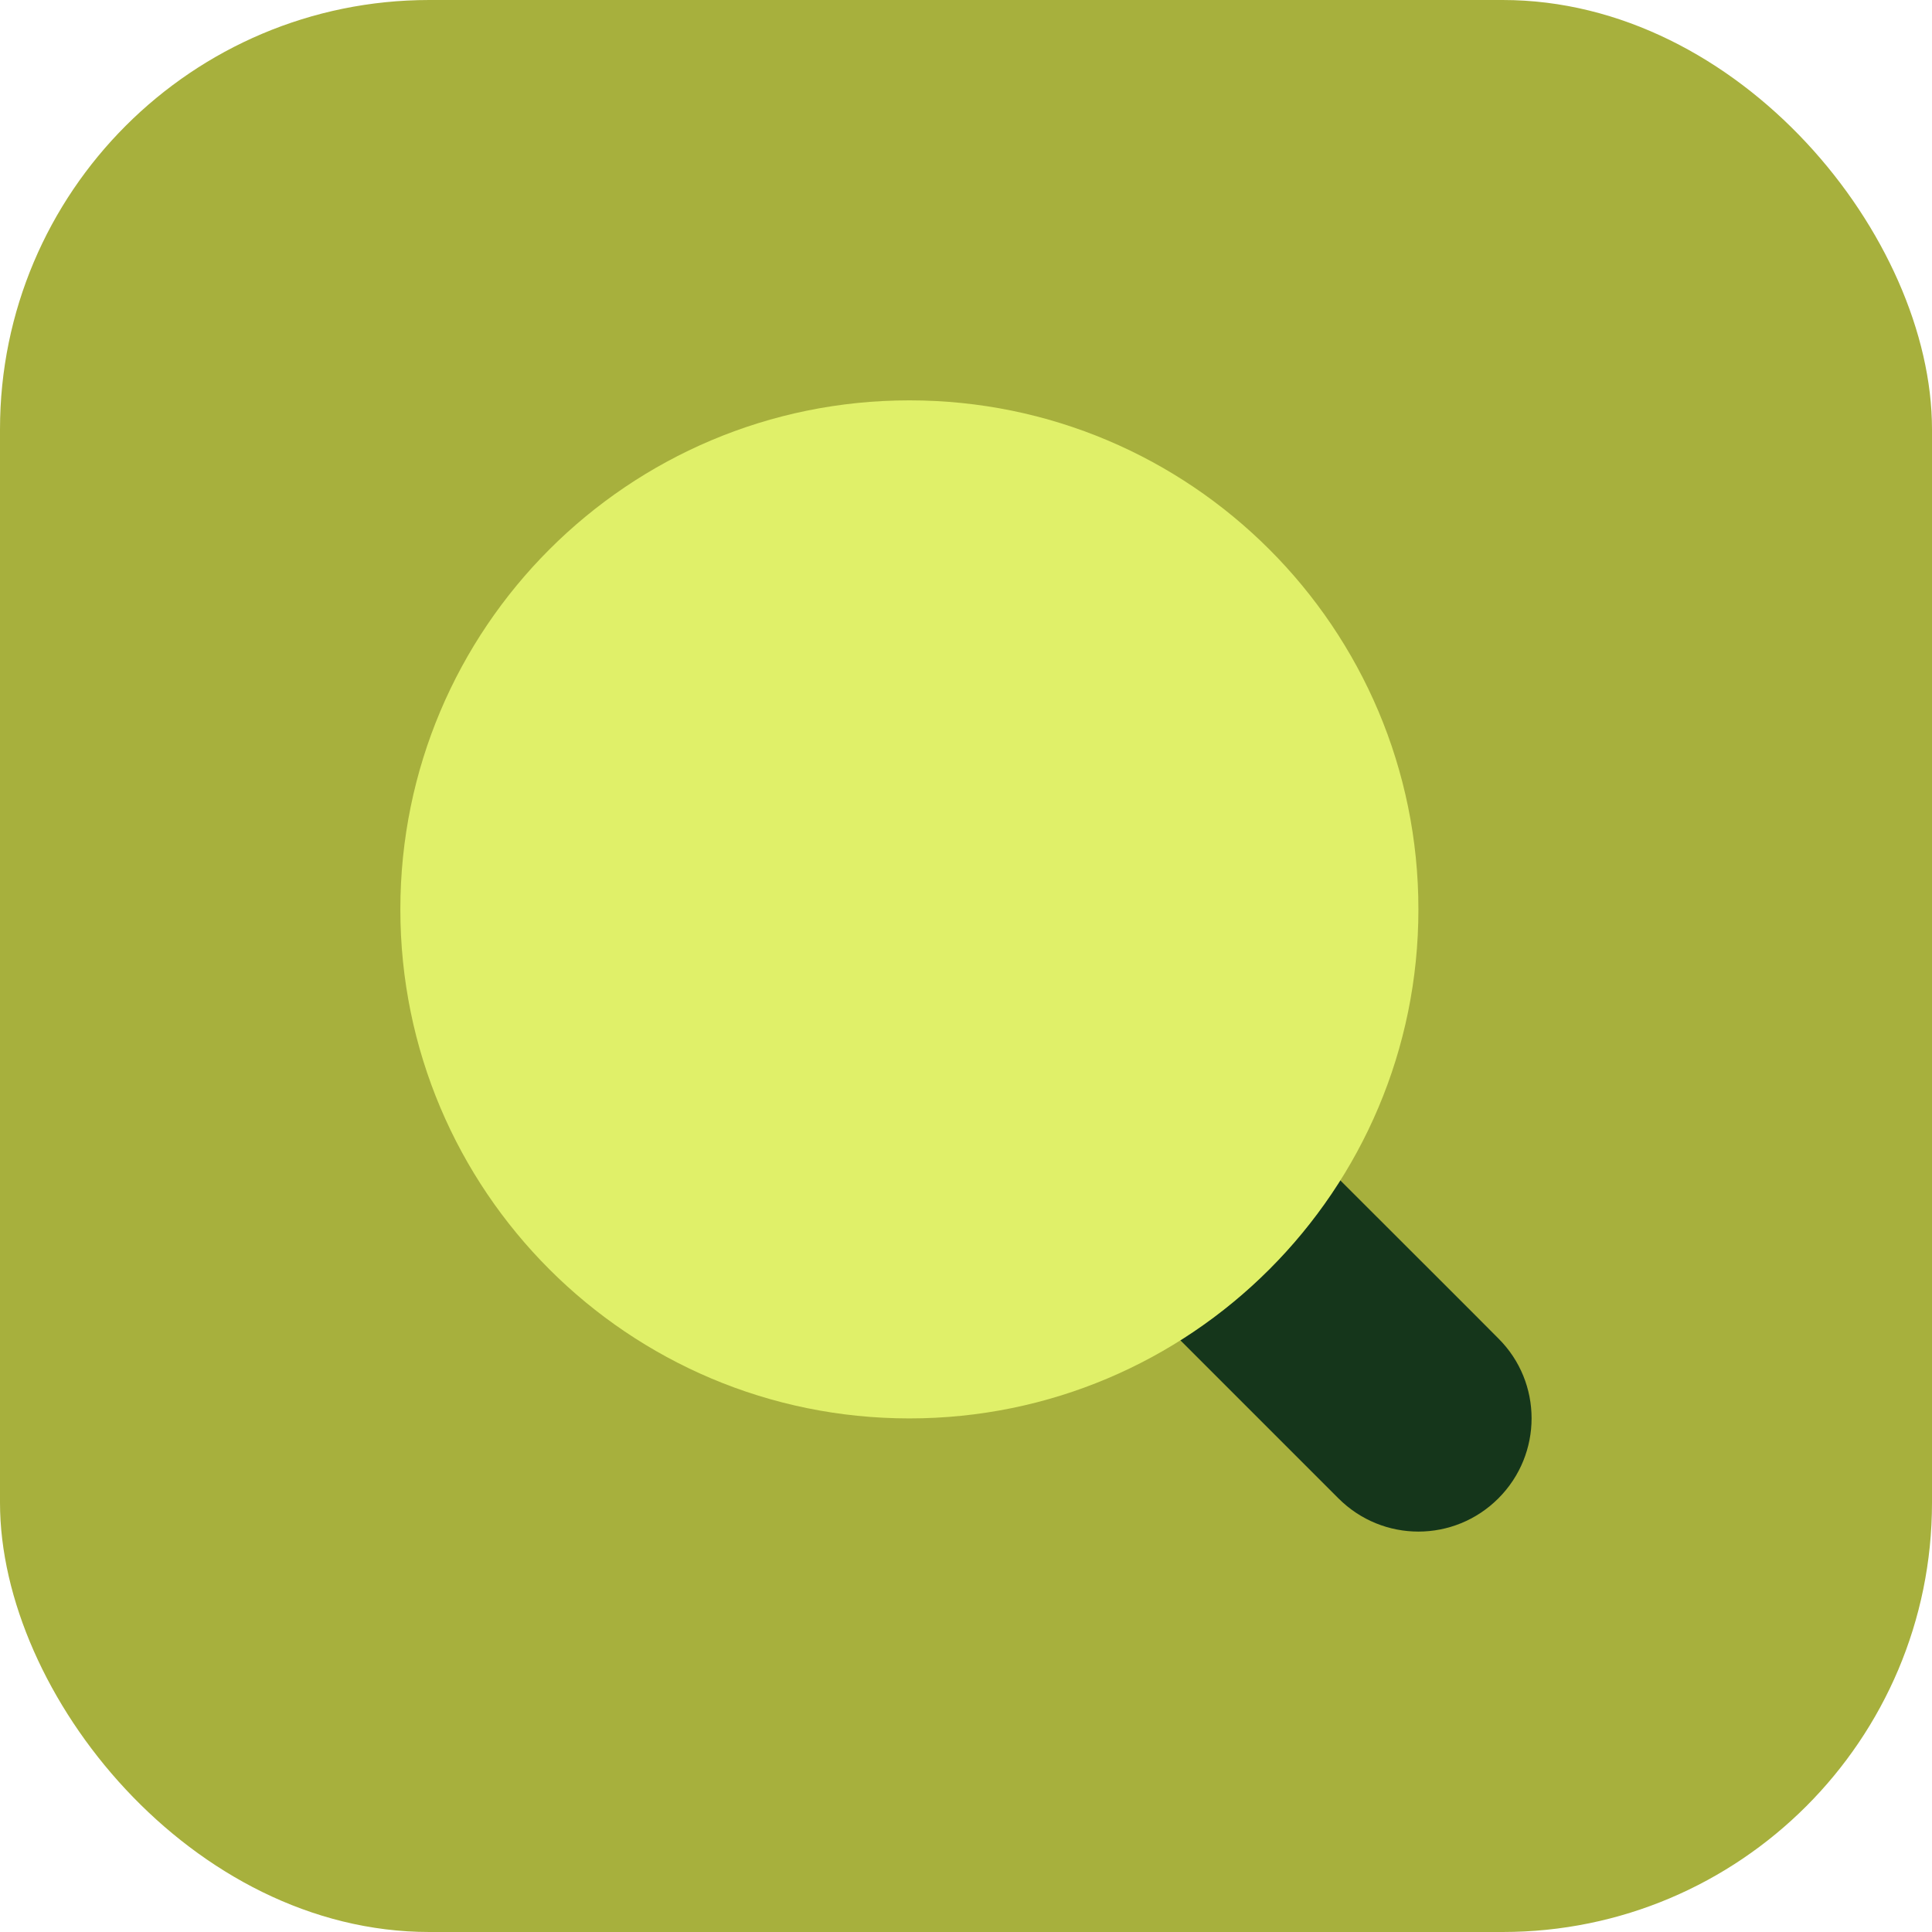
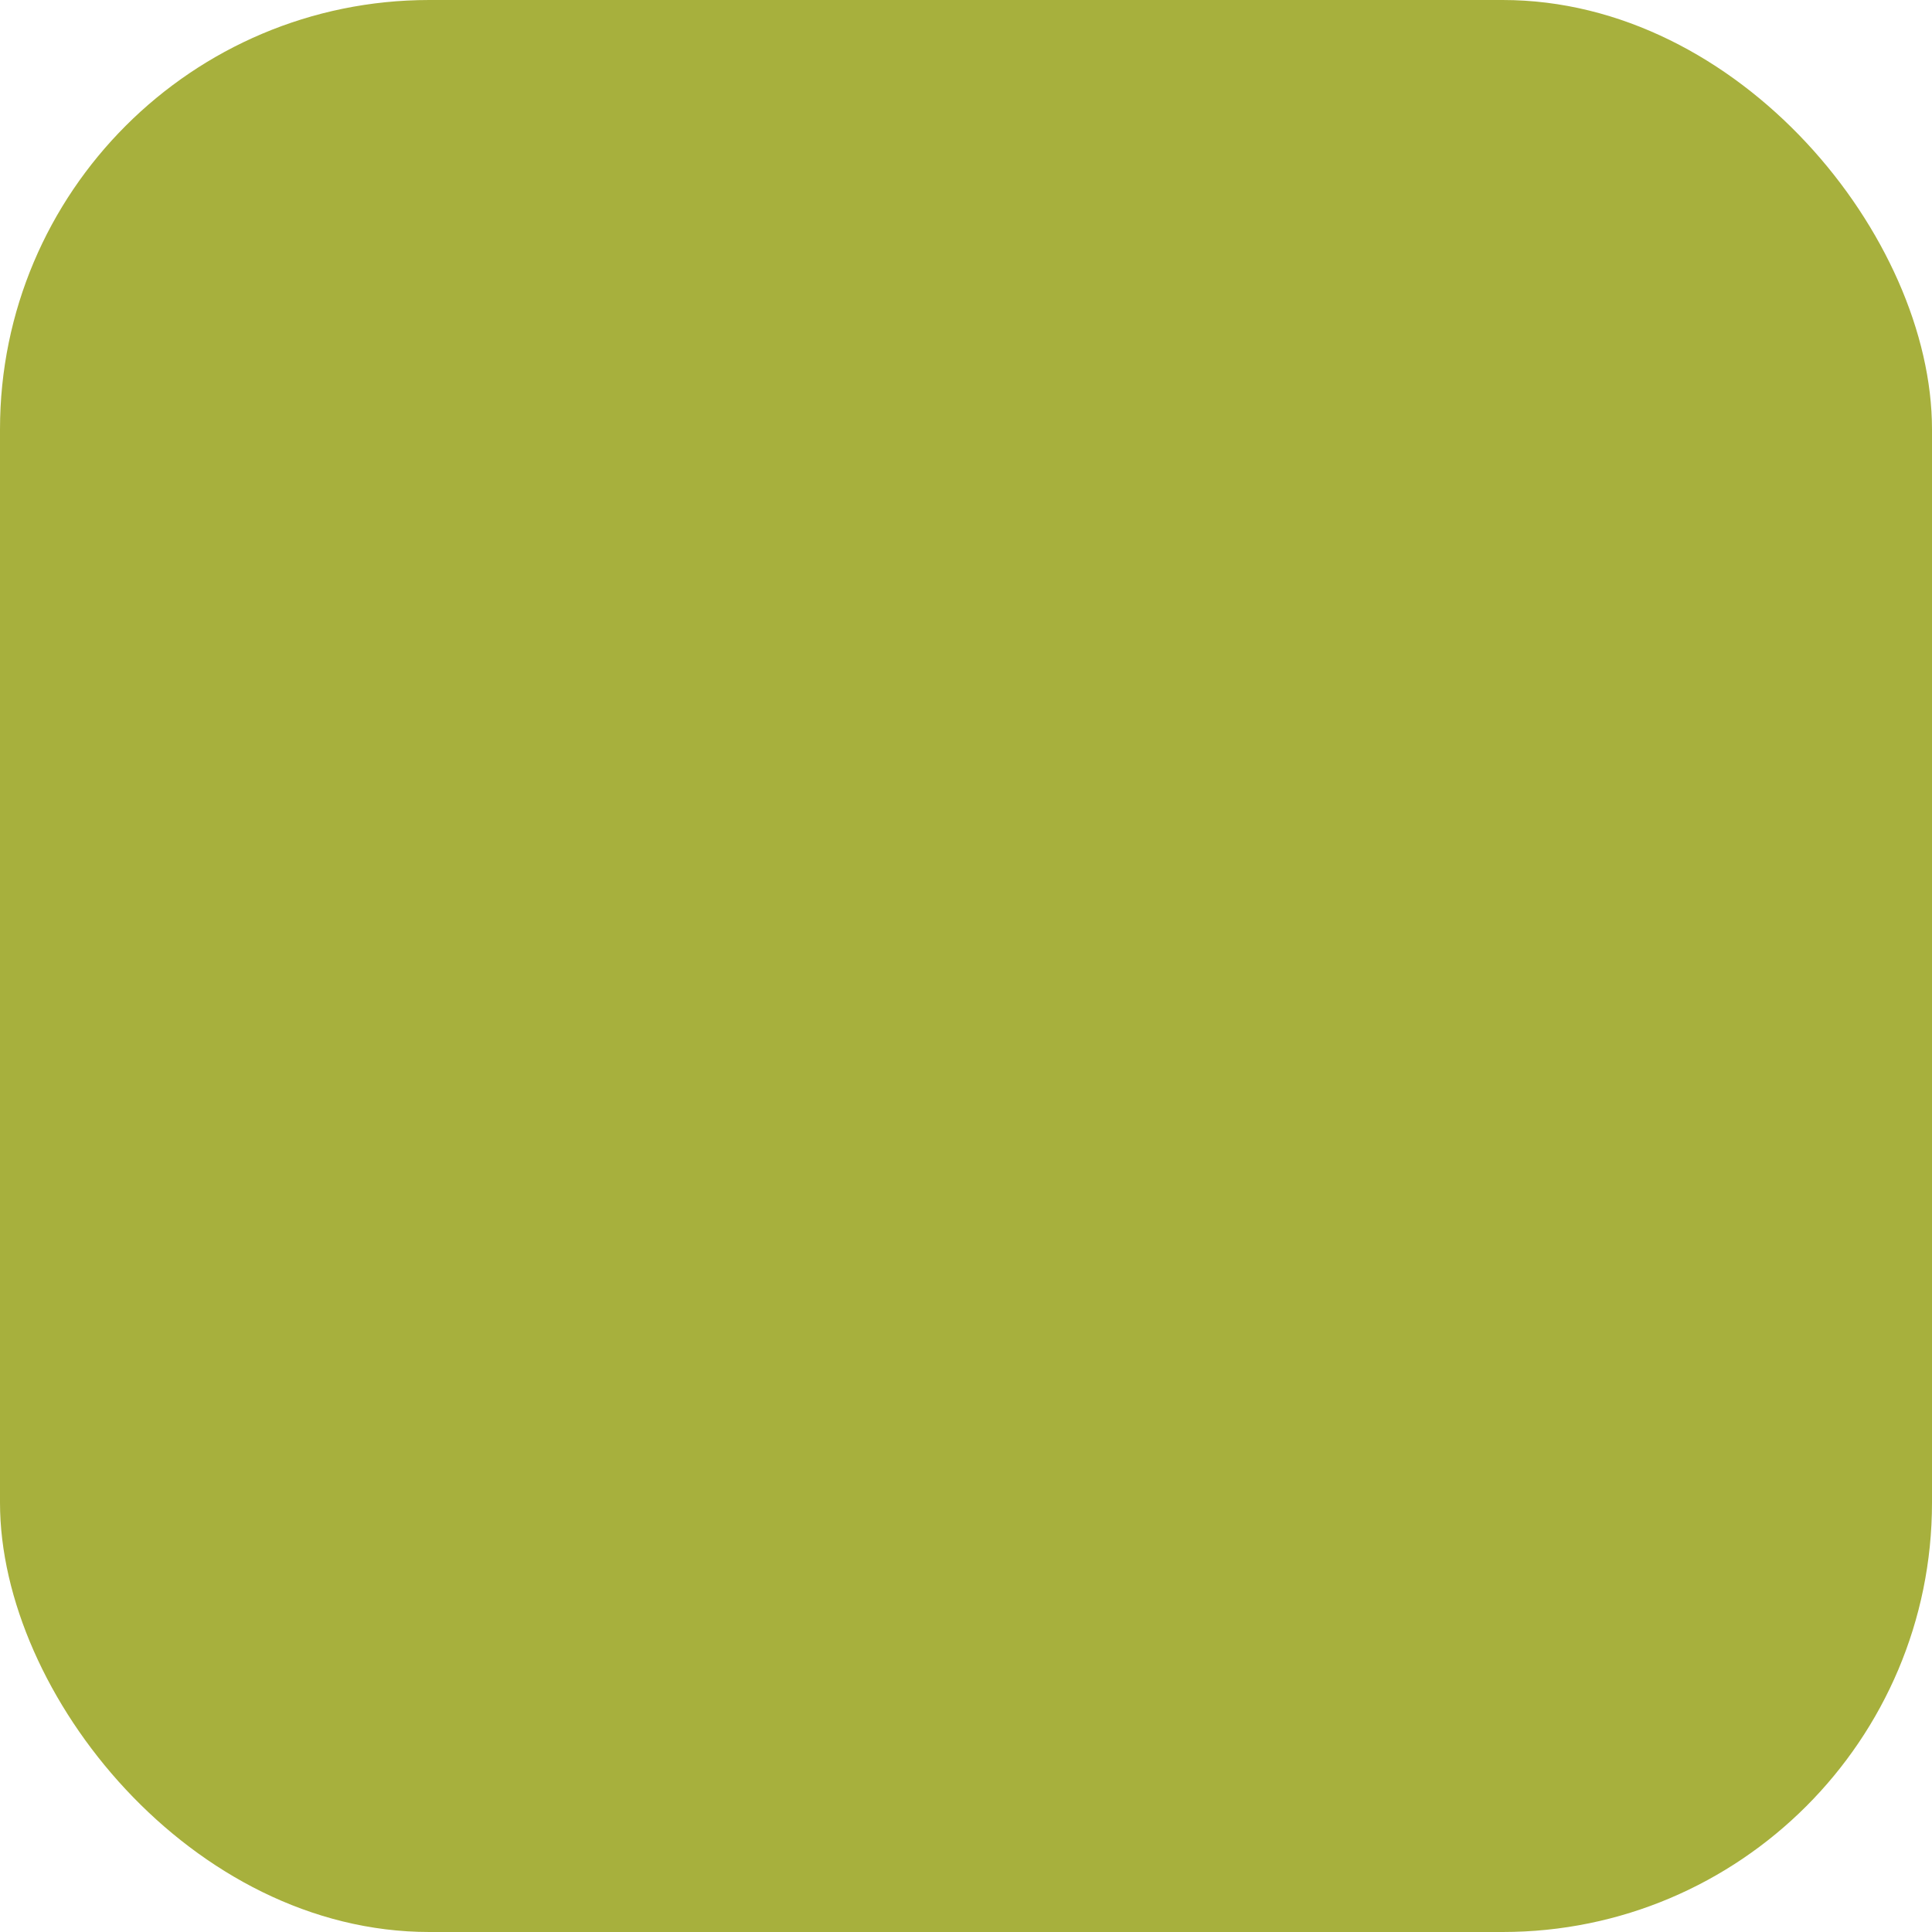
<svg xmlns="http://www.w3.org/2000/svg" id="Layer_2" viewBox="0 0 72 72">
  <defs>
    <style>
      .cls-1 {
        fill: #e0f069;
      }

      .cls-2 {
        fill: #a7b03d;
      }

      .cls-3 {
        fill: #15361b;
      }
    </style>
  </defs>
  <g id="Layer_1-2" data-name="Layer_1">
    <g>
      <rect class="cls-2" width="72" height="72" rx="16" ry="16" />
      <g>
-         <path class="cls-3" d="M55.84,49.88c-.6-.61-4.09-4.09-5.9-5.9-1.52,2.41-3.55,4.45-5.96,5.96,1.81,1.81,5.3,5.3,5.9,5.9,1.65,1.65,4.31,1.65,5.96,0,1.65-1.65,1.65-4.32,0-5.96Z" />
-         <path class="cls-1" d="M33.89,52.86c10.48,0,18.97-8.49,18.97-18.97s-8.49-18.97-18.97-18.97-18.97,8.49-18.97,18.97,8.49,18.97,18.97,18.97Z" />
-       </g>
+         </g>
    </g>
  </g>
</svg>